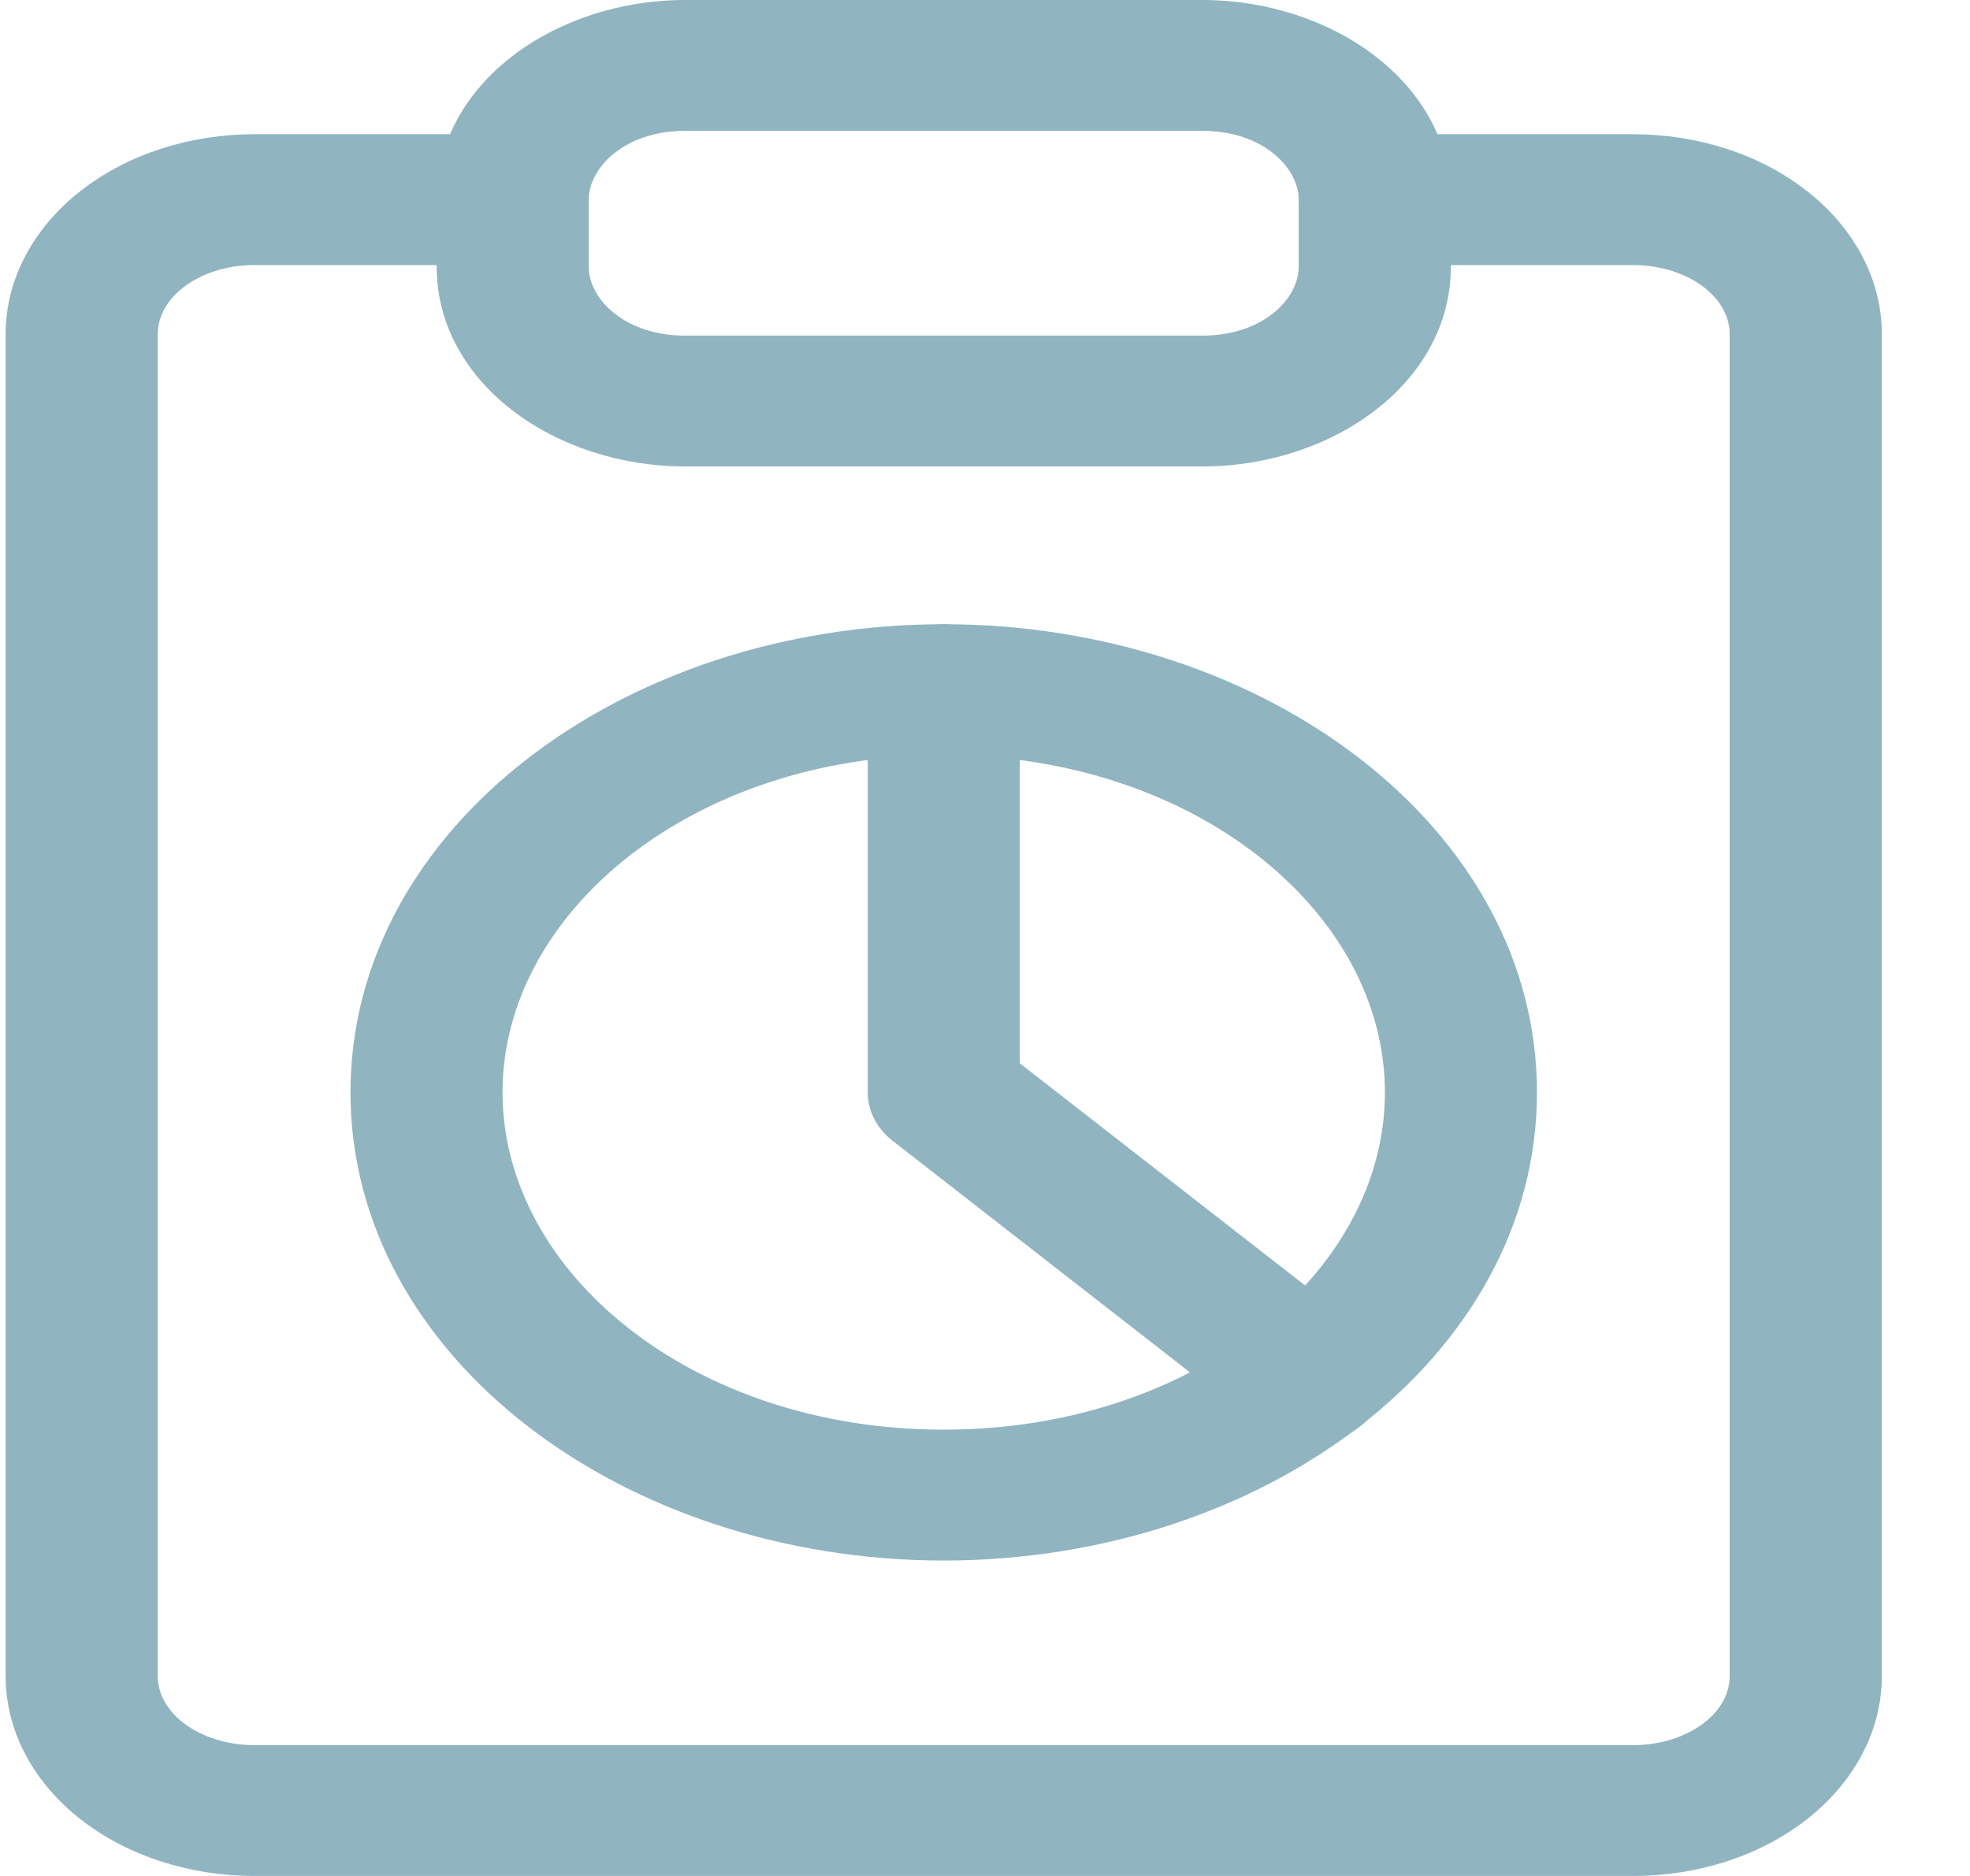
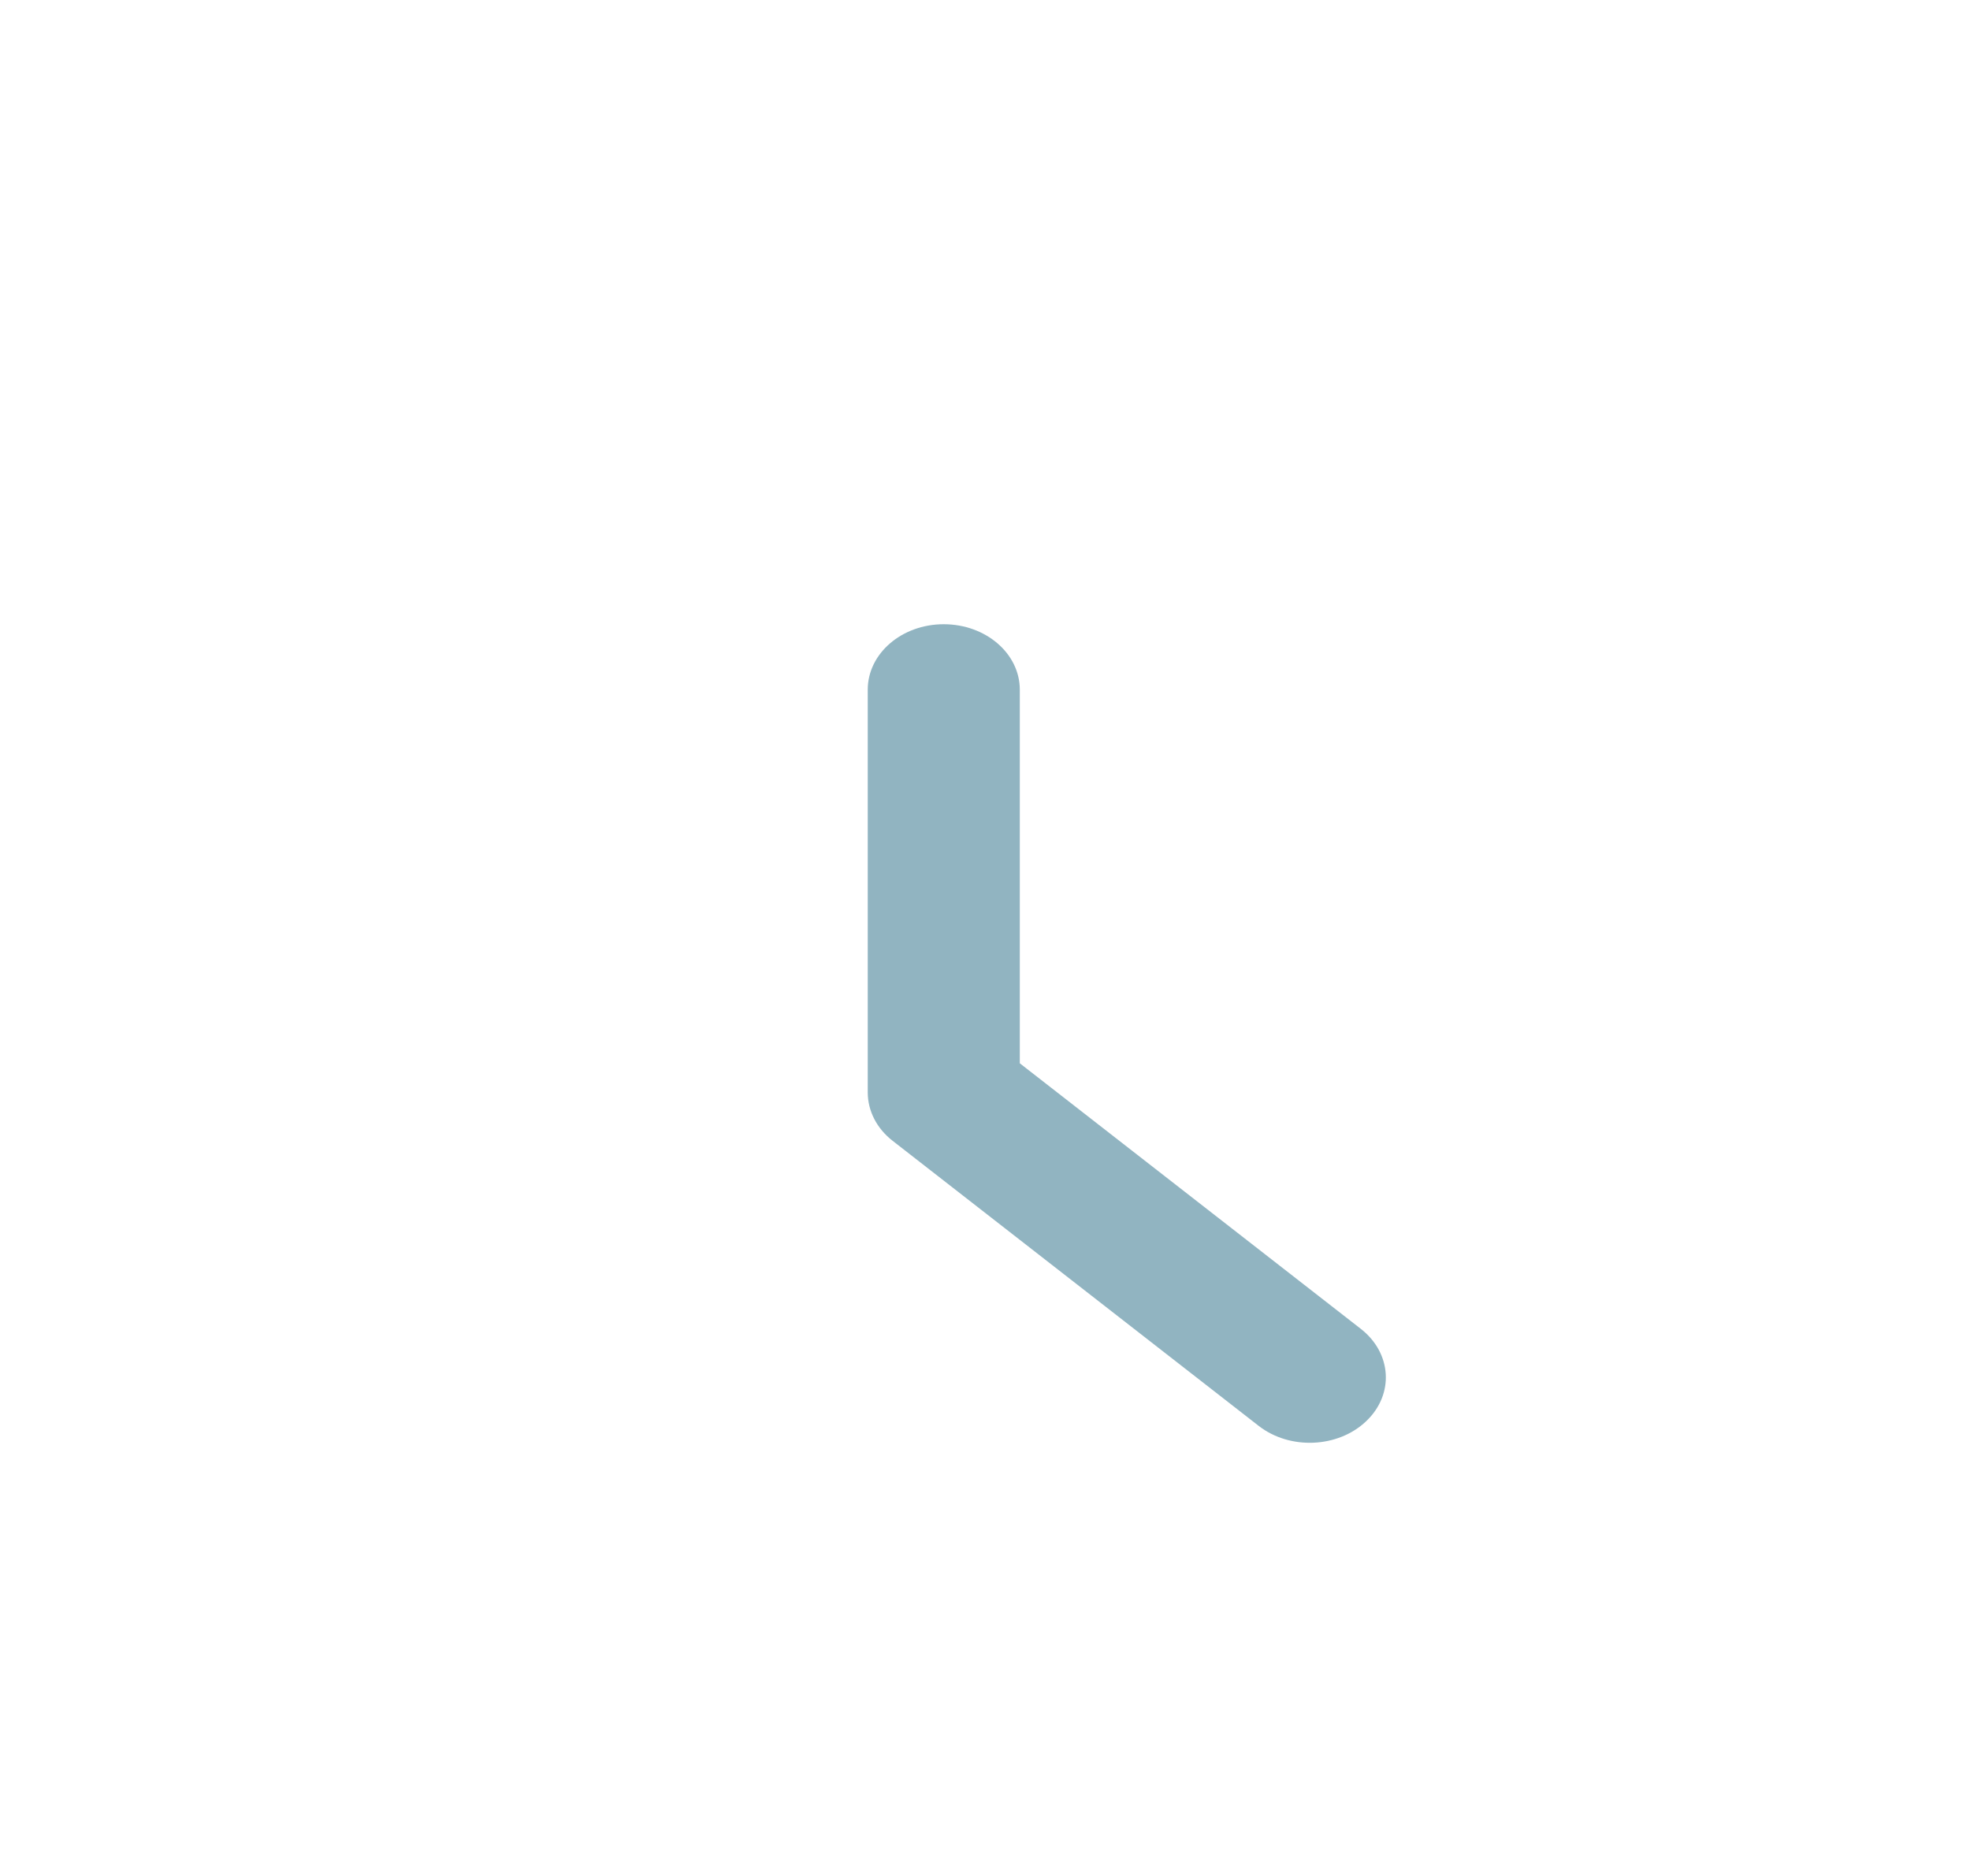
<svg xmlns="http://www.w3.org/2000/svg" width="21" height="20" viewBox="0 0 21 20" fill="none">
-   <path fill-rule="evenodd" clip-rule="evenodd" d="M2.709 2.826C2.412 2.826 2.141 2.919 1.953 3.065C1.768 3.209 1.682 3.389 1.682 3.56V17.871C1.682 18.042 1.768 18.222 1.953 18.366C2.141 18.512 2.412 18.605 2.709 18.605H17.411C17.709 18.605 17.979 18.512 18.167 18.366C18.352 18.222 18.438 18.042 18.438 17.871V3.56C18.438 3.389 18.352 3.209 18.167 3.065C17.979 2.919 17.709 2.826 17.411 2.826H14.655C14.207 2.826 13.844 2.514 13.844 2.129C13.844 1.743 14.207 1.431 14.655 1.431H17.411C18.089 1.431 18.753 1.64 19.255 2.031C19.759 2.423 20.06 2.972 20.06 3.56V17.871C20.06 18.46 19.759 19.008 19.255 19.401C18.753 19.791 18.089 20 17.411 20H2.709C2.031 20 1.367 19.791 0.865 19.401C0.361 19.008 0.06 18.46 0.06 17.871V3.56C0.06 2.972 0.361 2.423 0.865 2.031C1.367 1.64 2.031 1.431 2.709 1.431H5.465C5.913 1.431 6.276 1.743 6.276 2.129C6.276 2.514 5.913 2.826 5.465 2.826H2.709Z" fill="#91B4C1" />
-   <path fill-rule="evenodd" clip-rule="evenodd" d="M7.303 1.395C6.658 1.395 6.276 1.788 6.276 2.129V2.844C6.276 3.186 6.658 3.578 7.303 3.578H12.817C13.462 3.578 13.844 3.186 13.844 2.844V2.129C13.844 1.788 13.462 1.395 12.817 1.395H7.303ZM4.655 2.129C4.655 0.889 5.919 0 7.303 0H12.817C14.202 0 15.466 0.889 15.466 2.129V2.844C15.466 4.084 14.202 4.973 12.817 4.973H7.303C5.919 4.973 4.655 4.084 4.655 2.844V2.129Z" fill="#91B4C1" />
-   <path fill-rule="evenodd" clip-rule="evenodd" d="M10.06 8.05C7.385 8.05 5.357 9.724 5.357 11.646C5.357 13.568 7.385 15.242 10.06 15.242C12.736 15.242 14.763 13.568 14.763 11.646C14.763 9.724 12.736 8.05 10.06 8.05ZM3.736 11.646C3.736 8.826 6.645 6.655 10.06 6.655C13.475 6.655 16.384 8.826 16.384 11.646C16.384 14.466 13.475 16.637 10.06 16.637C6.645 16.637 3.736 14.466 3.736 11.646Z" fill="#91B4C1" />
  <path fill-rule="evenodd" clip-rule="evenodd" d="M10.06 6.655C10.508 6.655 10.871 6.967 10.871 7.353V11.336L14.506 14.167C14.838 14.426 14.864 14.867 14.563 15.152C14.263 15.438 13.75 15.46 13.418 15.202L9.516 12.163C9.346 12.031 9.25 11.843 9.25 11.646V7.353C9.25 6.967 9.613 6.655 10.06 6.655Z" fill="#91B4C1" />
</svg>